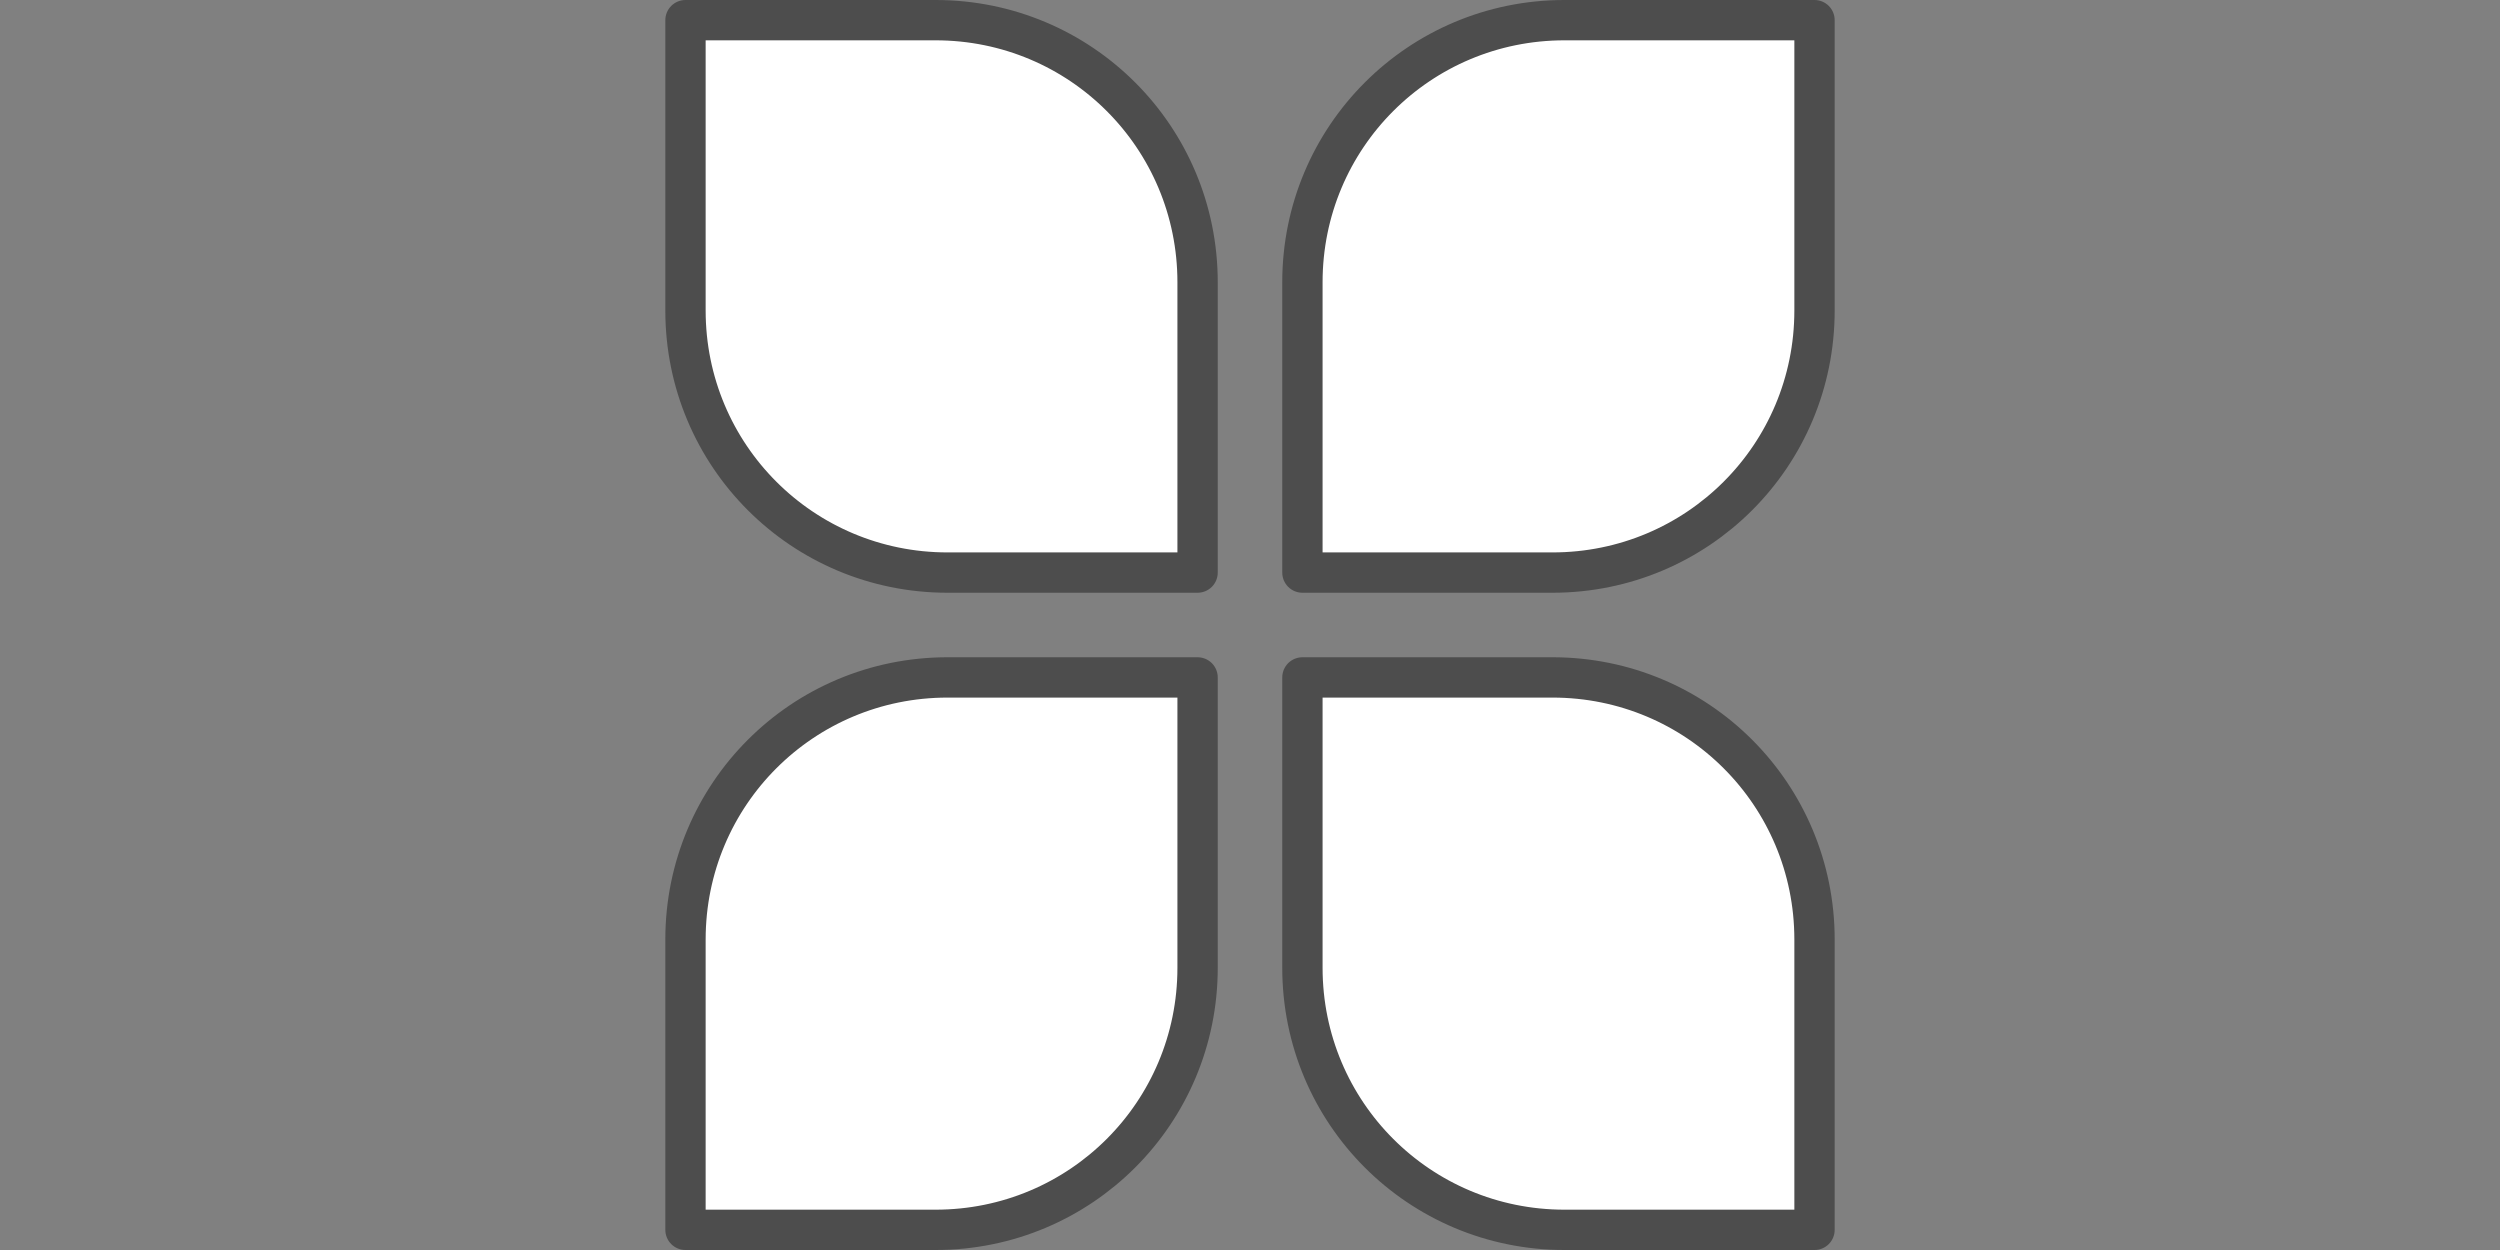
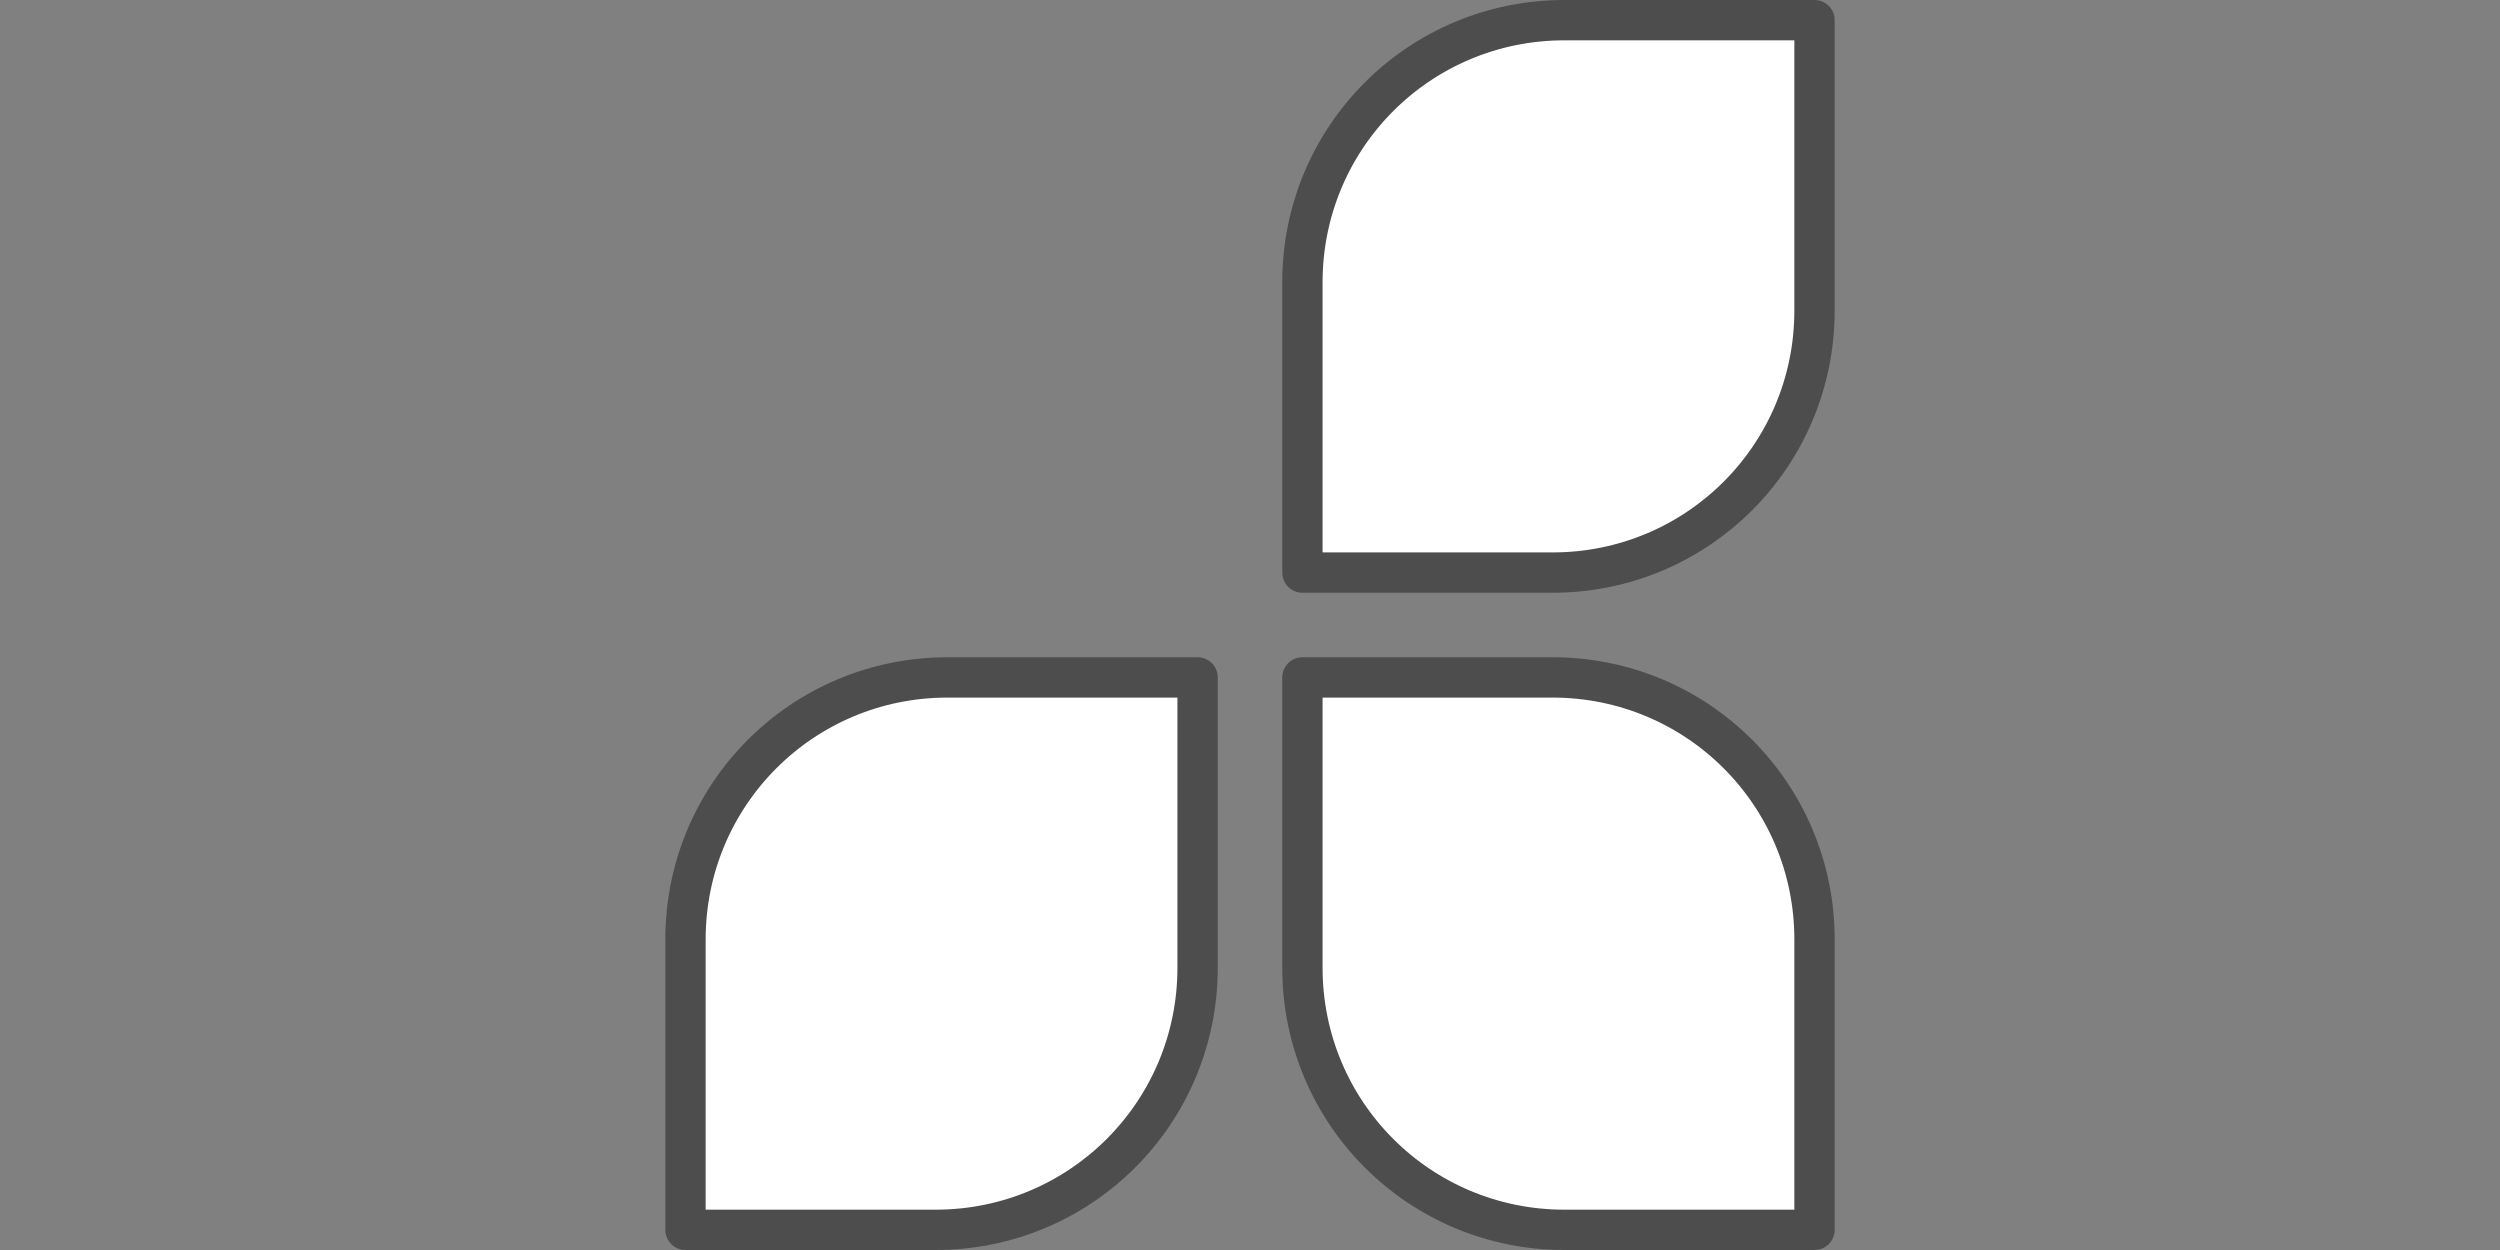
<svg xmlns="http://www.w3.org/2000/svg" version="1.1" id="レイヤー_1" x="0px" y="0px" viewBox="0 0 62 31" style="enable-background:new 0 0 62 31;" xml:space="preserve">
  <rect x="0" y="0" width="62" height="31" fill="#808080" stroke="none" />
  <style type="text/css">
	.st0{fill:#FFFFFF;stroke:#4D4D4D;stroke-linecap:round;stroke-linejoin:round;}
</style>
-   <path class="st0" d="M23.5,14.2c-3.6,0-6.5-2.9-6.5-6.5c0,0,0,0,0,0V0.5h6.2c3.6,0,6.5,2.9,6.5,6.5l0,0v7.2L23.5,14.2z" />
  <path class="st0" d="M38.5,14.2c3.6,0,6.5-2.9,6.5-6.5V0.5h-6.2c-3.6,0-6.5,2.9-6.5,6.5c0,0,0,0,0,0v7.2L38.5,14.2z" />
  <path class="st0" d="M23.5,16.8c-3.6,0-6.5,2.9-6.5,6.5c0,0,0,0,0,0v7.2h6.2c3.6,0,6.5-2.9,6.5-6.5v-7.2L23.5,16.8z" />
  <path class="st0" d="M38.5,16.8c3.6,0,6.5,2.9,6.5,6.5v7.2h-6.2c-3.6,0-6.5-2.9-6.5-6.5c0,0,0,0,0,0v-7.2L38.5,16.8z" />
</svg>